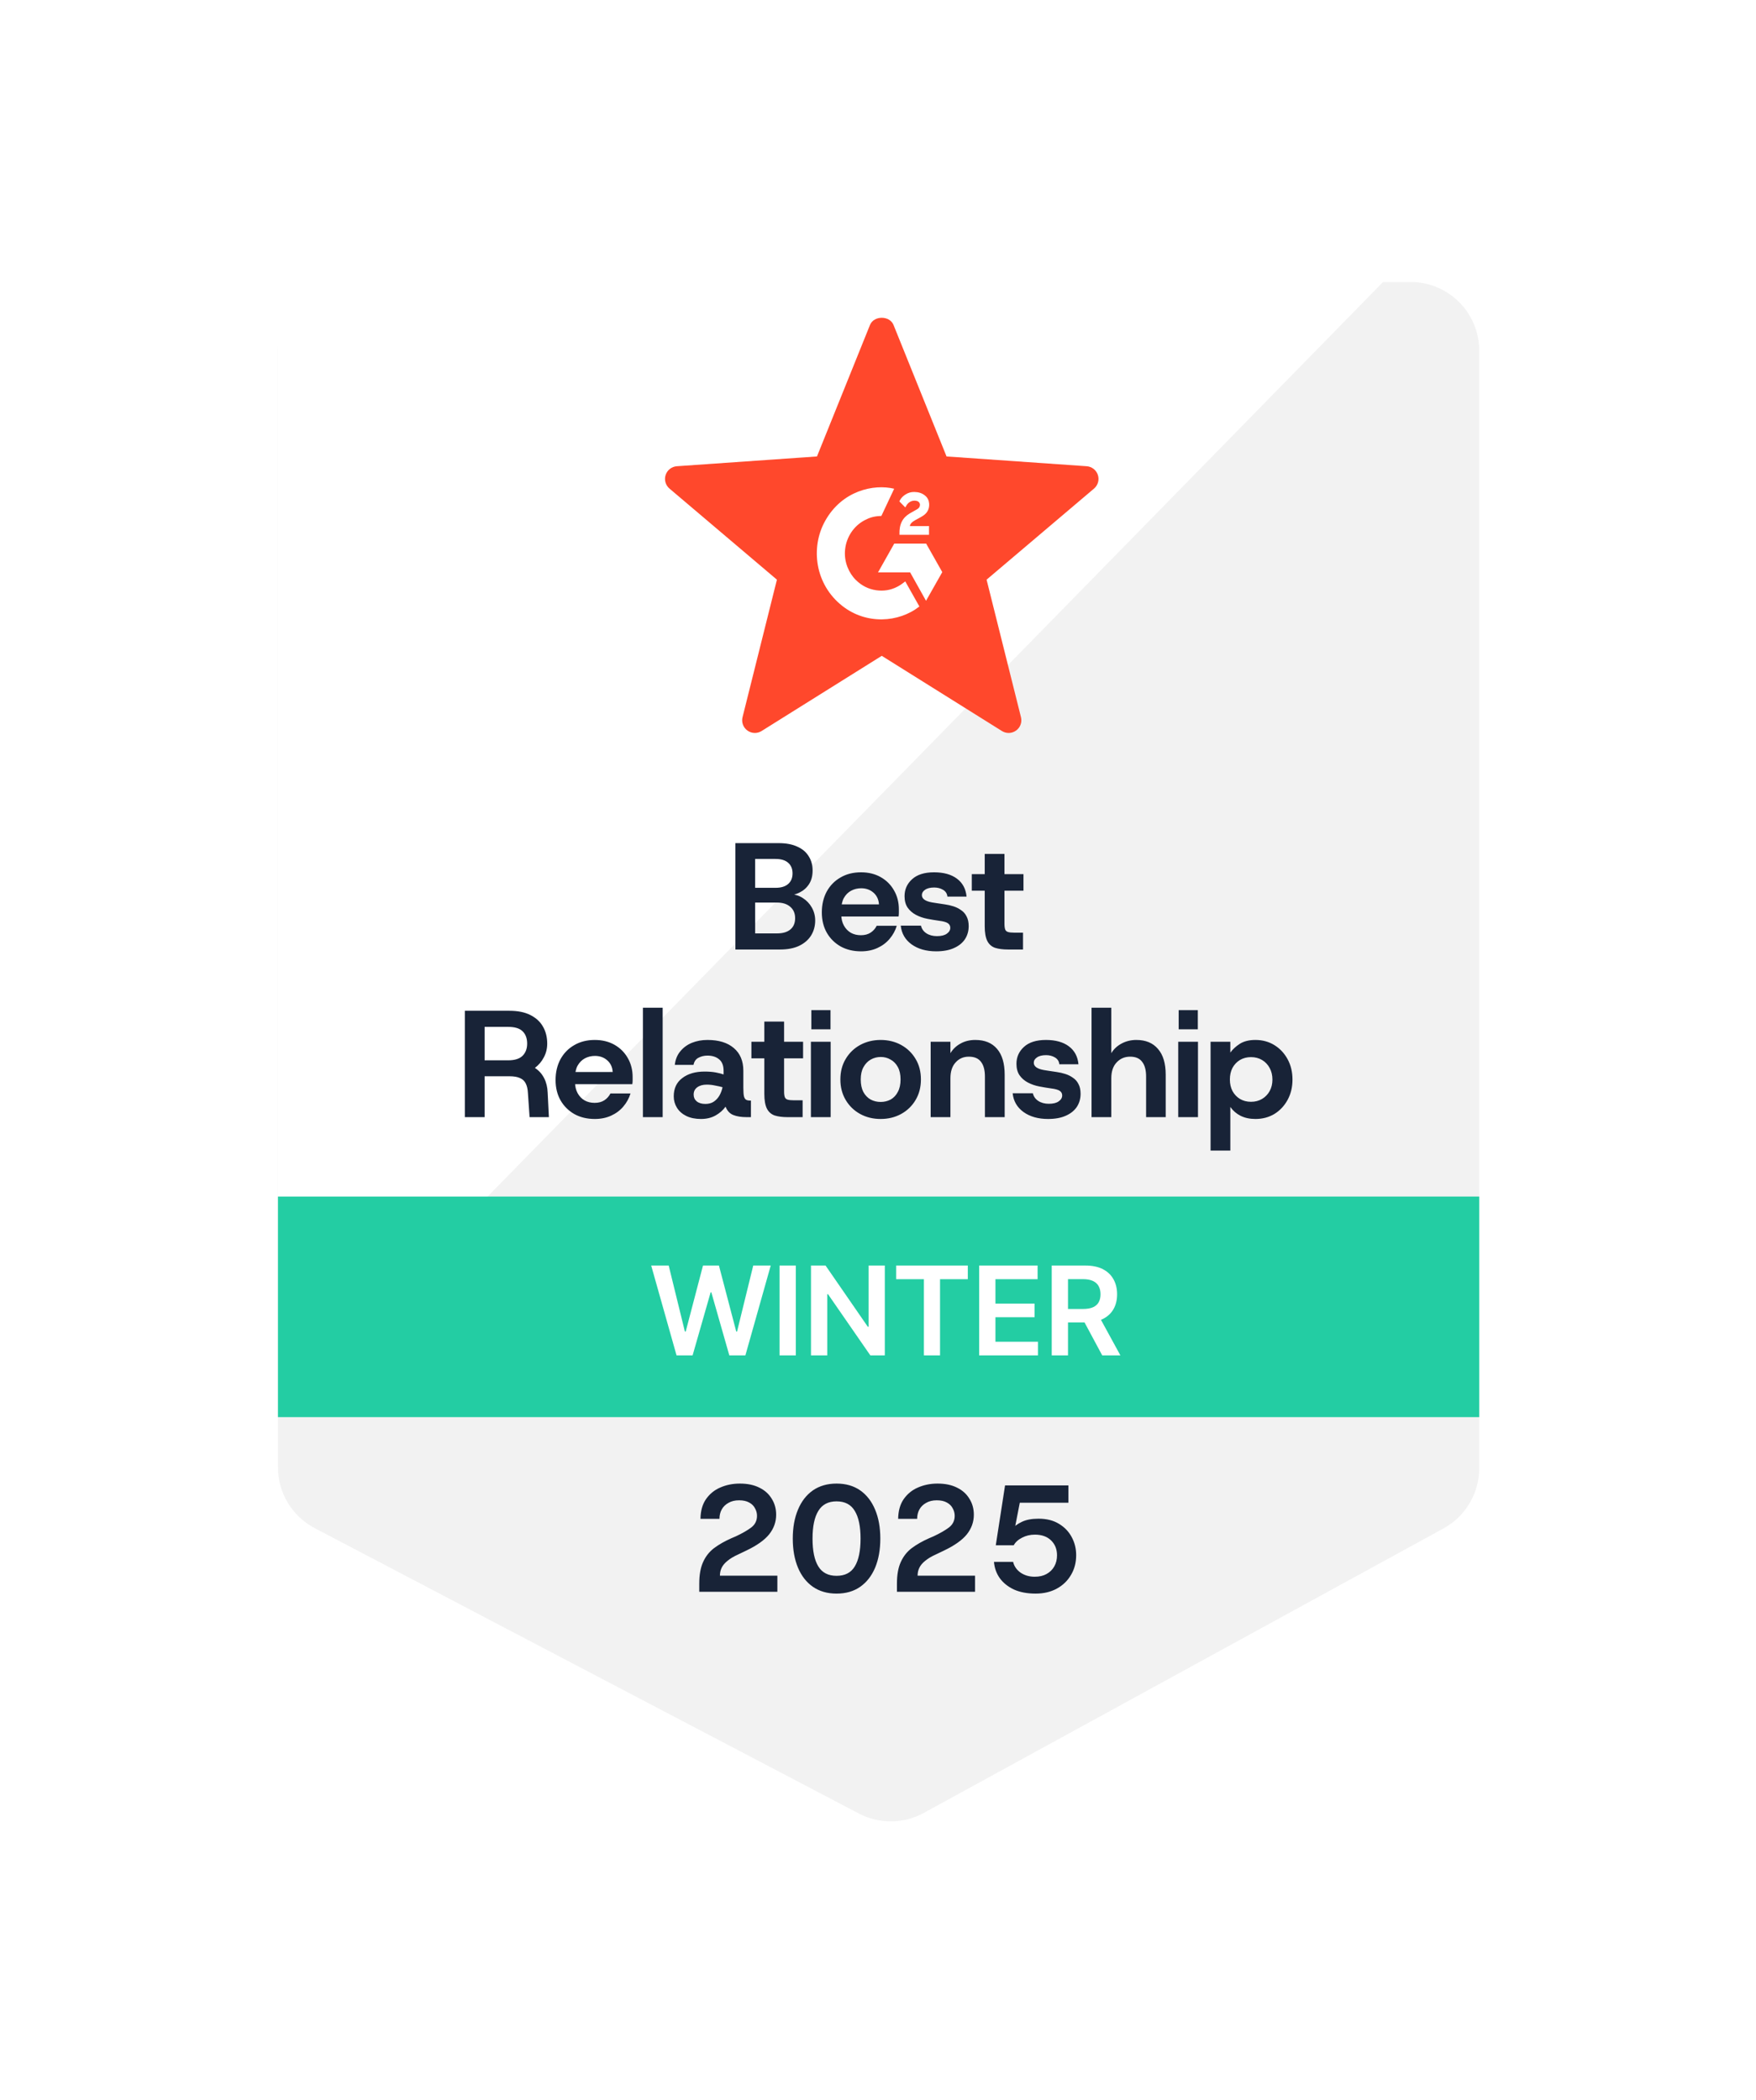
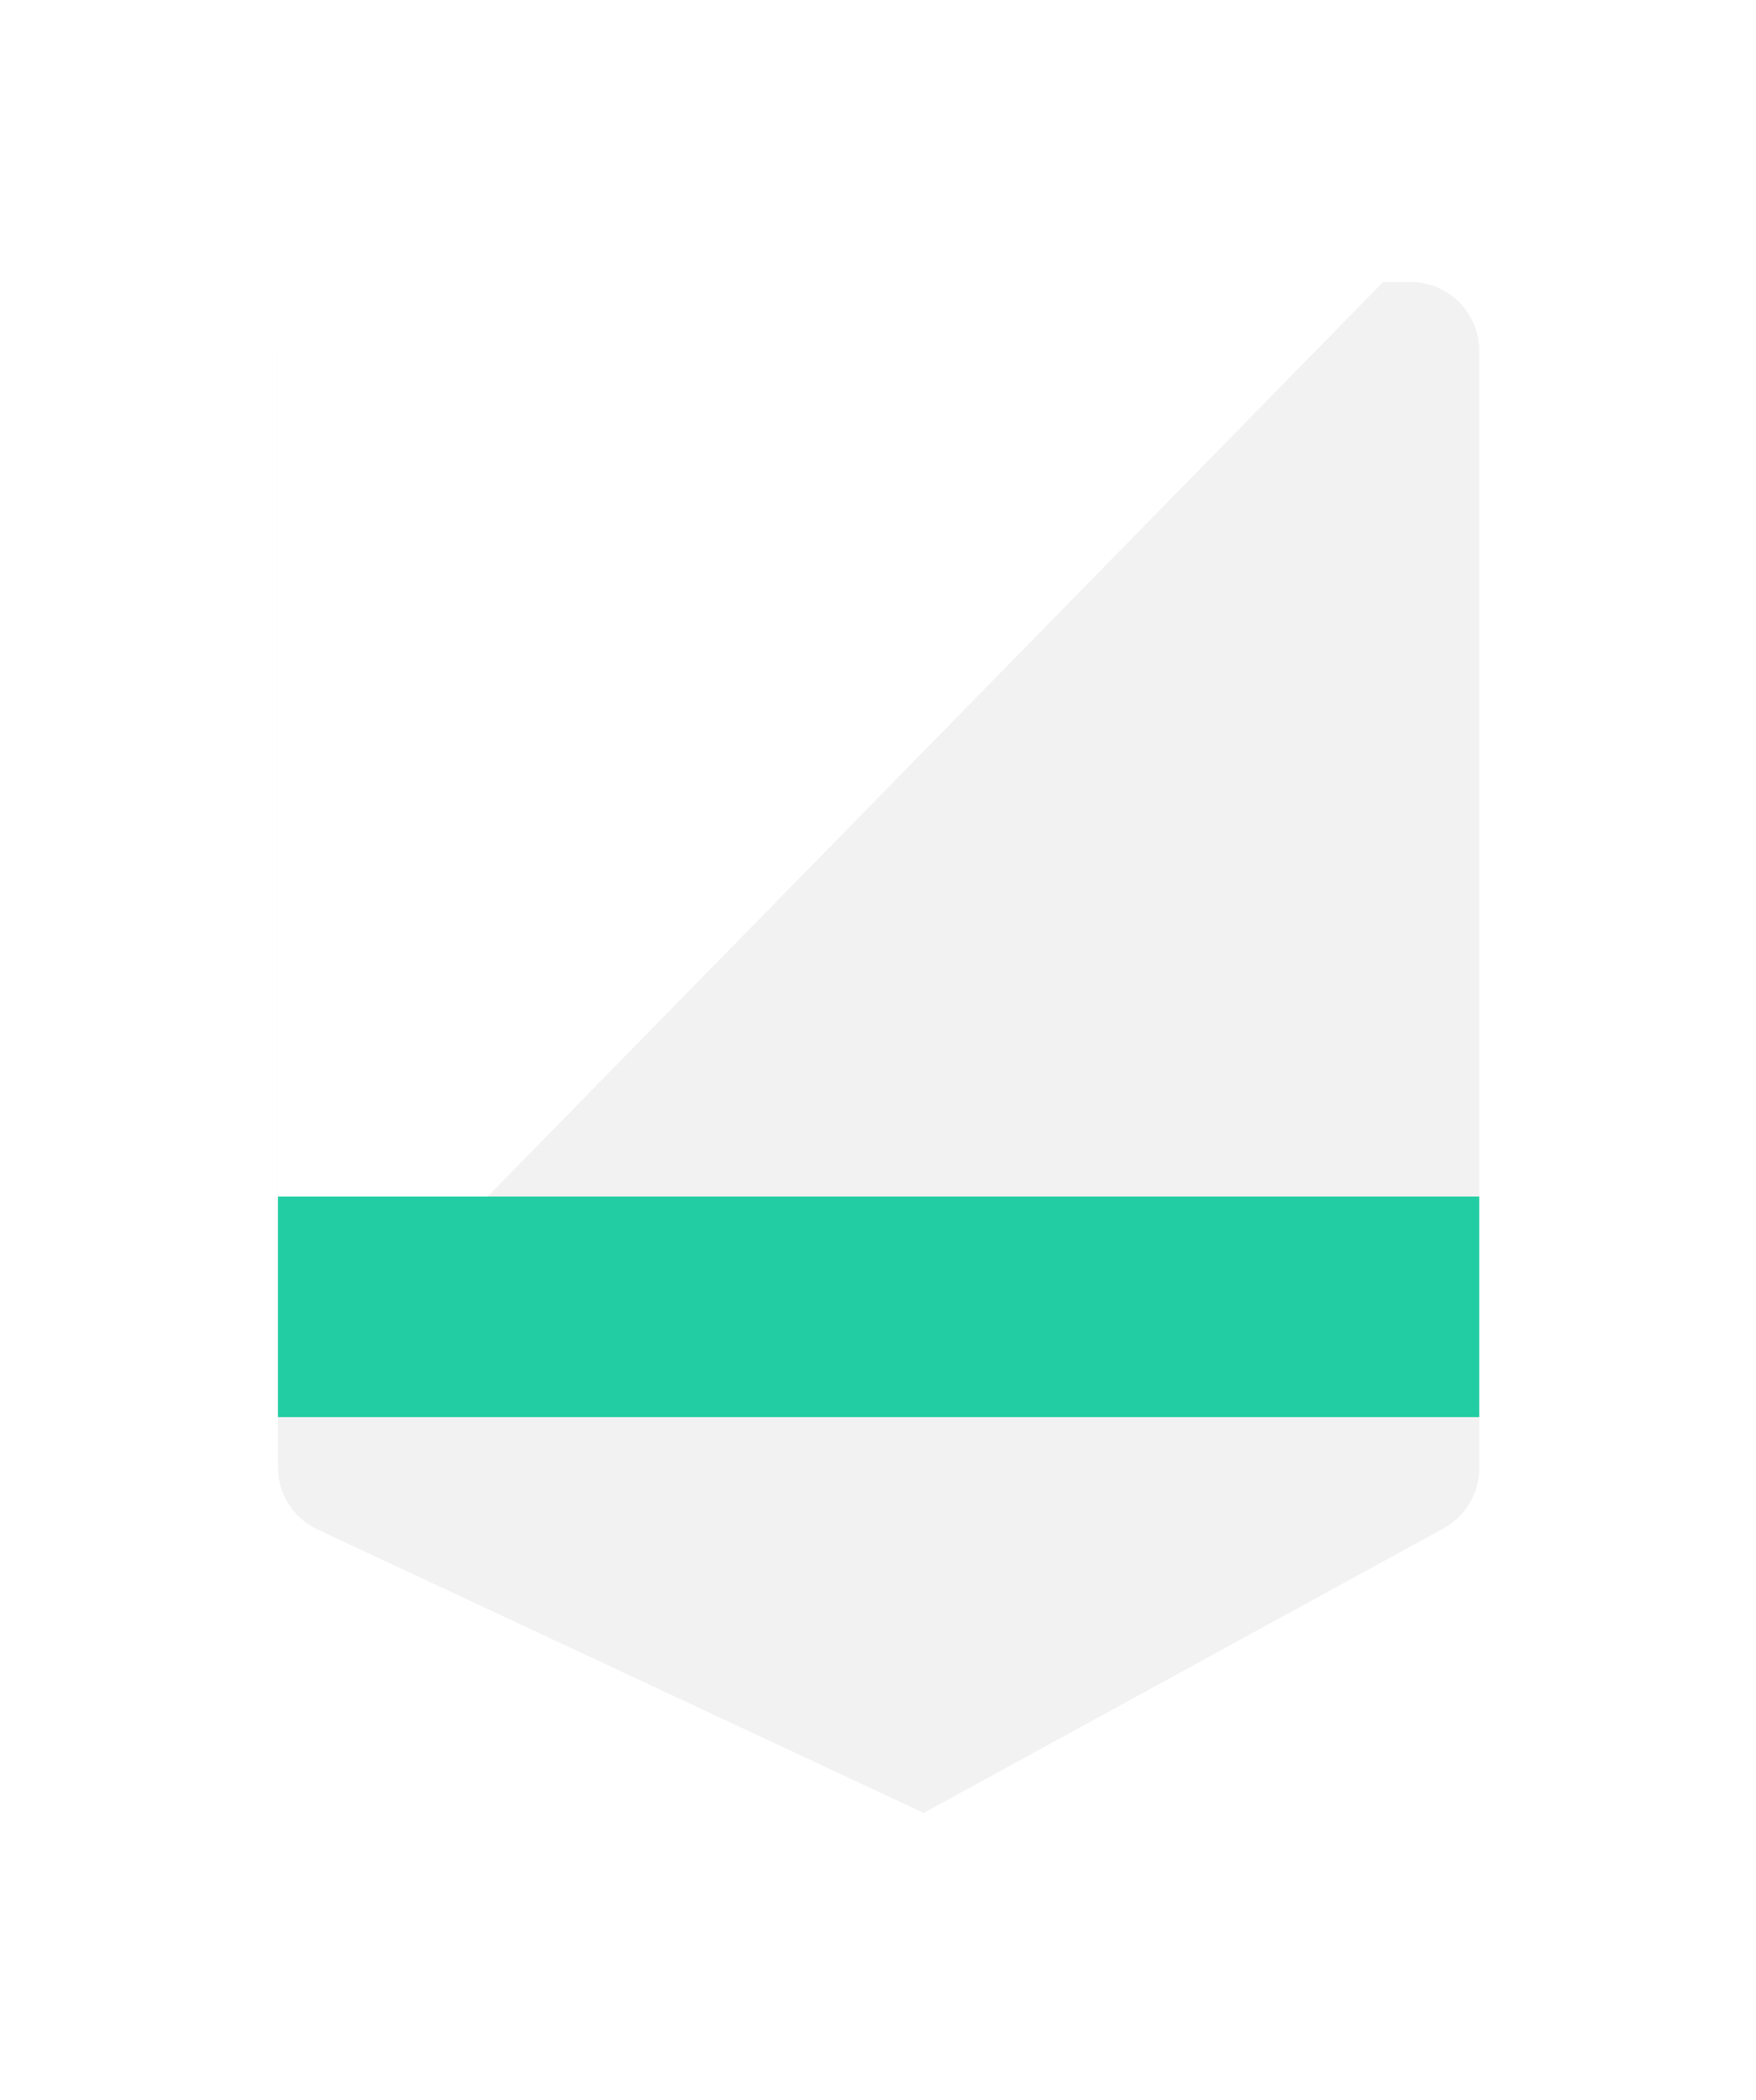
<svg xmlns="http://www.w3.org/2000/svg" width="199" height="238" viewBox="0 0 199 238" fill="none">
  <g filter="url(#filter0_d_2286_675)">
-     <path d="M39.279 28.071H101.025H159.853C164.15 28.071 167.632 31.553 167.632 35.849V162.51C167.632 165.353 166.082 167.969 163.589 169.334L104.681 201.582C102.397 202.833 99.639 202.857 97.333 201.648L35.666 169.305C33.105 167.962 31.5 165.308 31.5 162.416V35.85C31.5 31.553 34.983 28.071 39.279 28.071Z" fill="#F2F2F2" />
+     <path d="M39.279 28.071H101.025H159.853C164.15 28.071 167.632 31.553 167.632 35.849V162.51C167.632 165.353 166.082 167.969 163.589 169.334L104.681 201.582L35.666 169.305C33.105 167.962 31.5 165.308 31.5 162.416V35.85C31.5 31.553 34.983 28.071 39.279 28.071Z" fill="#F2F2F2" />
  </g>
  <g clip-path="url(#clip0_2286_675)">
    <path d="M165.805 22.697L25.805 165.697V22.697H165.805Z" fill="white" />
    <rect x="27.406" y="135.612" width="146" height="25" rx="1" fill="#23CDA3" />
-     <path d="M76.67 153.612L73.797 143.43H75.78L77.615 150.913H77.709L79.668 143.43H81.473L83.437 150.918H83.526L85.361 143.43H87.344L84.471 153.612H82.651L80.613 146.468H80.533L78.49 153.612H76.67ZM90.188 143.43V153.612H88.343V143.43H90.188ZM100.272 143.43V153.612H98.632L93.834 146.677H93.749V153.612H91.905V143.43H93.556L98.348 150.371H98.438V143.43H100.272ZM101.555 144.977V143.43H109.678V144.977H106.531V153.612H104.702V144.977H101.555ZM110.964 153.612V143.43H117.586V144.977H112.809V147.741H117.243V149.287H112.809V152.066H117.626V153.612H110.964ZM119.188 153.612V143.43H123.006C123.788 143.43 124.445 143.566 124.975 143.838C125.509 144.11 125.911 144.491 126.183 144.982C126.458 145.469 126.596 146.037 126.596 146.687C126.596 147.34 126.457 147.907 126.178 148.387C125.903 148.864 125.497 149.234 124.96 149.496C124.423 149.754 123.764 149.884 122.981 149.884H120.262V148.352H122.733C123.19 148.352 123.565 148.289 123.856 148.163C124.148 148.034 124.363 147.847 124.503 147.602C124.645 147.353 124.716 147.048 124.716 146.687C124.716 146.326 124.645 146.017 124.503 145.762C124.36 145.504 124.143 145.308 123.851 145.176C123.56 145.04 123.184 144.972 122.723 144.972H121.033V153.612H119.188ZM124.448 148.999L126.969 153.612H124.91L122.434 148.999H124.448Z" fill="white" />
-     <path d="M79.244 180.405V179.492C79.244 178.493 79.387 177.678 79.674 177.046C79.961 176.403 80.375 175.875 80.914 175.462C81.465 175.049 82.131 174.67 82.912 174.325L83.394 174.119C84.129 173.774 84.709 173.441 85.134 173.12C85.57 172.787 85.788 172.345 85.788 171.794C85.788 171.495 85.714 171.214 85.564 170.95C85.427 170.674 85.208 170.456 84.91 170.295C84.611 170.123 84.227 170.037 83.756 170.037C83.285 170.037 82.883 170.135 82.55 170.33C82.218 170.513 81.965 170.76 81.793 171.07C81.62 171.38 81.534 171.736 81.534 172.138H79.382C79.393 171.243 79.6 170.502 80.001 169.916C80.415 169.319 80.954 168.877 81.62 168.59C82.298 168.292 83.038 168.142 83.842 168.142C84.715 168.142 85.455 168.297 86.064 168.607C86.672 168.906 87.137 169.325 87.459 169.865C87.792 170.393 87.958 170.996 87.958 171.673C87.958 172.488 87.694 173.229 87.166 173.895C86.638 174.549 85.771 175.163 84.566 175.738L83.704 176.151C83.165 176.392 82.74 176.645 82.43 176.909C82.12 177.161 81.902 177.425 81.775 177.701C81.649 177.965 81.586 178.258 81.586 178.579H88.096V180.405H79.244ZM94.802 180.611C93.757 180.611 92.862 180.353 92.116 179.836C91.381 179.32 90.818 178.596 90.428 177.666C90.037 176.725 89.842 175.628 89.842 174.377C89.842 173.125 90.037 172.035 90.428 171.105C90.818 170.163 91.381 169.434 92.116 168.917C92.862 168.401 93.757 168.142 94.802 168.142C95.859 168.142 96.754 168.401 97.489 168.917C98.224 169.434 98.786 170.163 99.177 171.105C99.567 172.035 99.762 173.125 99.762 174.377C99.762 175.628 99.567 176.725 99.177 177.666C98.786 178.596 98.224 179.32 97.489 179.836C96.754 180.353 95.859 180.611 94.802 180.611ZM94.802 178.596C95.755 178.596 96.444 178.241 96.869 177.529C97.305 176.817 97.523 175.766 97.523 174.377C97.523 172.999 97.305 171.954 96.869 171.243C96.444 170.519 95.755 170.157 94.802 170.157C93.861 170.157 93.172 170.519 92.736 171.243C92.299 171.954 92.081 172.999 92.081 174.377C92.081 175.766 92.299 176.817 92.736 177.529C93.172 178.241 93.861 178.596 94.802 178.596ZM101.646 180.405V179.492C101.646 178.493 101.79 177.678 102.077 177.046C102.364 176.403 102.777 175.875 103.317 175.462C103.868 175.049 104.534 174.67 105.315 174.325L105.797 174.119C106.532 173.774 107.111 173.441 107.536 173.12C107.973 172.787 108.191 172.345 108.191 171.794C108.191 171.495 108.116 171.214 107.967 170.95C107.829 170.674 107.611 170.456 107.312 170.295C107.014 170.123 106.629 170.037 106.159 170.037C105.688 170.037 105.286 170.135 104.953 170.33C104.62 170.513 104.367 170.76 104.195 171.07C104.023 171.38 103.937 171.736 103.937 172.138H101.784C101.796 171.243 102.002 170.502 102.404 169.916C102.817 169.319 103.357 168.877 104.023 168.59C104.7 168.292 105.441 168.142 106.245 168.142C107.117 168.142 107.858 168.297 108.466 168.607C109.075 168.906 109.54 169.325 109.861 169.865C110.194 170.393 110.361 170.996 110.361 171.673C110.361 172.488 110.097 173.229 109.569 173.895C109.04 174.549 108.174 175.163 106.968 175.738L106.107 176.151C105.567 176.392 105.142 176.645 104.832 176.909C104.522 177.161 104.304 177.425 104.178 177.701C104.052 177.965 103.988 178.258 103.988 178.579H110.499V180.405H101.646ZM117.36 180.611C116.407 180.611 115.586 180.456 114.897 180.146C114.22 179.825 113.686 179.394 113.295 178.855C112.916 178.315 112.698 177.701 112.641 177.012H114.811C114.926 177.506 115.207 177.913 115.655 178.235C116.114 178.545 116.648 178.7 117.256 178.7C117.785 178.7 118.232 178.596 118.6 178.39C118.979 178.183 119.271 177.896 119.478 177.529C119.685 177.161 119.788 176.742 119.788 176.271C119.788 175.583 119.564 175.02 119.116 174.584C118.669 174.147 118.054 173.929 117.274 173.929C116.745 173.929 116.263 174.044 115.827 174.274C115.391 174.492 115.075 174.779 114.88 175.135H112.848L113.898 168.349H121.08V170.312H115.569L114.863 173.929L114.673 173.309C114.937 172.988 115.31 172.712 115.793 172.483C116.286 172.241 116.918 172.121 117.687 172.121C118.606 172.121 119.381 172.316 120.012 172.706C120.643 173.085 121.126 173.59 121.459 174.222C121.792 174.842 121.958 175.519 121.958 176.254C121.958 177.092 121.763 177.839 121.373 178.493C120.994 179.148 120.46 179.664 119.771 180.043C119.082 180.422 118.278 180.611 117.36 180.611Z" fill="#182337" />
-     <path d="M83.34 107.612V95.557H88.248C89.086 95.557 89.787 95.689 90.349 95.953C90.923 96.205 91.354 96.567 91.641 97.038C91.939 97.497 92.089 98.037 92.089 98.657C92.089 99.265 91.957 99.776 91.693 100.189C91.428 100.603 91.078 100.919 90.642 101.137C90.217 101.355 89.752 101.487 89.247 101.533L89.523 101.343C90.062 101.355 90.544 101.498 90.969 101.774C91.406 102.049 91.75 102.411 92.003 102.859C92.255 103.307 92.382 103.795 92.382 104.323C92.382 104.954 92.227 105.523 91.916 106.028C91.606 106.522 91.153 106.912 90.556 107.199C89.97 107.475 89.253 107.612 88.403 107.612H83.34ZM85.579 105.787H88.076C88.719 105.787 89.218 105.637 89.574 105.339C89.93 105.04 90.108 104.616 90.108 104.065C90.108 103.513 89.924 103.083 89.557 102.773C89.19 102.451 88.684 102.291 88.041 102.291H85.579V105.787ZM85.579 100.62H87.904C88.512 100.62 88.983 100.477 89.316 100.189C89.649 99.902 89.815 99.501 89.815 98.984C89.815 98.479 89.655 98.083 89.333 97.796C89.012 97.497 88.524 97.348 87.869 97.348H85.579V100.62ZM97.577 107.819C96.704 107.819 95.935 107.635 95.269 107.268C94.603 106.889 94.081 106.372 93.702 105.718C93.323 105.052 93.134 104.283 93.134 103.41C93.134 102.526 93.317 101.739 93.685 101.051C94.064 100.362 94.586 99.828 95.252 99.449C95.918 99.058 96.693 98.863 97.577 98.863C98.427 98.863 99.173 99.047 99.816 99.415C100.459 99.782 100.958 100.281 101.314 100.913C101.682 101.544 101.865 102.262 101.865 103.066C101.865 103.18 101.865 103.307 101.865 103.444C101.865 103.582 101.854 103.726 101.831 103.875H94.753V102.497H99.609C99.575 101.946 99.368 101.504 98.989 101.171C98.61 100.838 98.145 100.672 97.594 100.672C97.181 100.672 96.802 100.764 96.458 100.947C96.113 101.131 95.838 101.407 95.631 101.774C95.436 102.13 95.338 102.589 95.338 103.152V103.634C95.338 104.116 95.436 104.535 95.631 104.891C95.826 105.247 96.09 105.523 96.423 105.718C96.756 105.902 97.135 105.993 97.56 105.993C97.996 105.993 98.364 105.896 98.662 105.701C98.961 105.505 99.19 105.247 99.351 104.926H101.624C101.464 105.465 101.194 105.959 100.815 106.407C100.447 106.843 99.988 107.187 99.437 107.44C98.886 107.693 98.266 107.819 97.577 107.819ZM106.091 107.819C104.966 107.819 104.036 107.555 103.301 107.027C102.578 106.499 102.17 105.792 102.078 104.908H104.369C104.449 105.264 104.65 105.551 104.972 105.77C105.305 105.988 105.707 106.097 106.177 106.097C106.671 106.097 107.044 106.005 107.297 105.821C107.561 105.637 107.693 105.414 107.693 105.15C107.693 104.931 107.601 104.759 107.417 104.633C107.234 104.507 106.906 104.415 106.436 104.357C106.263 104.334 106.04 104.3 105.764 104.254C105.488 104.208 105.265 104.168 105.092 104.133C104.622 104.042 104.191 103.892 103.801 103.686C103.41 103.479 103.095 103.203 102.853 102.859C102.624 102.514 102.509 102.084 102.509 101.567C102.509 100.809 102.79 100.172 103.353 99.656C103.927 99.127 104.759 98.863 105.85 98.863C106.941 98.863 107.808 99.105 108.451 99.587C109.094 100.069 109.455 100.746 109.536 101.619H107.366C107.331 101.274 107.165 101.016 106.866 100.844C106.579 100.672 106.246 100.586 105.867 100.586C105.42 100.586 105.075 100.672 104.834 100.844C104.593 101.005 104.472 101.206 104.472 101.447C104.472 101.86 104.851 102.136 105.609 102.273C105.724 102.285 105.867 102.308 106.04 102.342C106.223 102.365 106.413 102.394 106.608 102.428C106.803 102.451 106.958 102.474 107.073 102.497C107.406 102.543 107.733 102.618 108.055 102.721C108.376 102.824 108.663 102.968 108.916 103.152C109.18 103.324 109.386 103.559 109.536 103.858C109.696 104.156 109.777 104.524 109.777 104.96C109.777 105.523 109.633 106.022 109.346 106.458C109.059 106.883 108.64 107.216 108.089 107.457C107.549 107.698 106.883 107.819 106.091 107.819ZM114.229 107.612C113.655 107.612 113.167 107.549 112.765 107.423C112.375 107.285 112.082 107.027 111.887 106.648C111.692 106.257 111.594 105.701 111.594 104.977V100.947H110.13V99.07H111.594V96.779H113.833V99.07H115.986V100.947H113.833V104.702C113.833 104.989 113.862 105.207 113.919 105.356C113.976 105.494 114.086 105.586 114.246 105.632C114.407 105.678 114.625 105.701 114.901 105.701H115.934V107.612H114.229ZM52.679 126.612V114.557H57.725C58.701 114.557 59.505 114.723 60.136 115.056C60.768 115.378 61.239 115.82 61.549 116.382C61.859 116.933 62.014 117.565 62.014 118.277C62.014 118.839 61.888 119.356 61.635 119.827C61.394 120.297 61.055 120.699 60.619 121.032C61.078 121.331 61.428 121.721 61.669 122.203C61.91 122.674 62.042 123.22 62.065 123.84L62.203 126.612H60.016L59.827 123.874C59.804 123.438 59.723 123.082 59.585 122.806C59.448 122.519 59.23 122.312 58.931 122.186C58.644 122.048 58.242 121.979 57.725 121.979H54.918V126.612H52.679ZM54.918 120.171H57.588C58.334 120.171 58.879 119.999 59.224 119.654C59.568 119.31 59.74 118.851 59.74 118.277C59.74 117.68 59.568 117.215 59.224 116.882C58.891 116.549 58.345 116.382 57.588 116.382H54.918V120.171ZM67.404 126.819C66.532 126.819 65.763 126.635 65.097 126.268C64.431 125.889 63.908 125.372 63.529 124.718C63.15 124.052 62.961 123.283 62.961 122.41C62.961 121.526 63.145 120.739 63.512 120.051C63.891 119.362 64.413 118.828 65.079 118.449C65.745 118.059 66.52 117.863 67.404 117.863C68.254 117.863 69 118.047 69.643 118.414C70.286 118.782 70.786 119.281 71.142 119.913C71.509 120.544 71.693 121.262 71.693 122.066C71.693 122.18 71.693 122.307 71.693 122.444C71.693 122.582 71.681 122.726 71.658 122.875H64.58V121.497H69.437C69.402 120.946 69.195 120.504 68.817 120.171C68.438 119.838 67.973 119.672 67.422 119.672C67.008 119.672 66.629 119.764 66.285 119.947C65.941 120.131 65.665 120.407 65.458 120.774C65.263 121.13 65.165 121.589 65.165 122.152V122.634C65.165 123.116 65.263 123.535 65.458 123.891C65.653 124.247 65.918 124.523 66.251 124.718C66.583 124.902 66.962 124.993 67.387 124.993C67.823 124.993 68.191 124.896 68.489 124.701C68.788 124.505 69.017 124.247 69.178 123.926H71.452C71.291 124.465 71.021 124.959 70.642 125.407C70.275 125.843 69.816 126.187 69.264 126.44C68.713 126.693 68.093 126.819 67.404 126.819ZM72.858 126.612V114.212H75.097V126.612H72.858ZM79.435 126.819C78.792 126.819 78.235 126.704 77.764 126.475C77.305 126.245 76.955 125.935 76.714 125.545C76.473 125.154 76.352 124.724 76.352 124.253C76.352 123.357 76.674 122.668 77.317 122.186C77.96 121.692 78.804 121.446 79.848 121.446C80.342 121.446 80.767 121.48 81.123 121.549C81.479 121.618 81.772 121.692 82.001 121.773V121.359C82.001 120.762 81.829 120.326 81.485 120.051C81.152 119.775 80.715 119.637 80.176 119.637C79.797 119.637 79.458 119.718 79.16 119.878C78.861 120.028 78.672 120.297 78.591 120.688H76.473C76.542 120.079 76.748 119.568 77.093 119.155C77.437 118.73 77.874 118.409 78.402 118.191C78.941 117.972 79.533 117.863 80.176 117.863C81.45 117.863 82.443 118.168 83.155 118.776C83.879 119.385 84.24 120.246 84.24 121.359V123.288C84.24 123.725 84.263 124.046 84.309 124.253C84.366 124.46 84.453 124.592 84.567 124.649C84.682 124.706 84.837 124.735 85.032 124.735H85.101V126.612H84.619C84.01 126.612 83.505 126.532 83.103 126.371C82.702 126.21 82.409 125.895 82.225 125.424C81.938 125.826 81.559 126.159 81.088 126.423C80.618 126.687 80.067 126.819 79.435 126.819ZM79.935 125.114C80.302 125.114 80.612 125.034 80.865 124.873C81.129 124.701 81.347 124.471 81.519 124.184C81.691 123.885 81.812 123.564 81.881 123.22C81.64 123.151 81.358 123.087 81.037 123.03C80.727 122.961 80.411 122.927 80.09 122.927C79.642 122.927 79.28 123.03 79.005 123.237C78.74 123.432 78.608 123.707 78.608 124.063C78.608 124.373 78.723 124.626 78.953 124.821C79.194 125.016 79.521 125.114 79.935 125.114ZM89.253 126.612C88.679 126.612 88.191 126.549 87.789 126.423C87.399 126.285 87.106 126.027 86.911 125.648C86.716 125.257 86.618 124.701 86.618 123.977V119.947H85.154V118.07H86.618V115.779H88.857V118.07H91.01V119.947H88.857V123.702C88.857 123.989 88.886 124.207 88.943 124.356C89.001 124.494 89.11 124.586 89.27 124.632C89.431 124.678 89.649 124.701 89.925 124.701H90.958V126.612H89.253ZM91.896 126.612V118.07H94.135V126.612H91.896ZM91.948 116.658V114.488H94.118V116.658H91.948ZM99.8 126.819C98.939 126.819 98.164 126.63 97.475 126.251C96.786 125.872 96.241 125.344 95.839 124.666C95.437 123.989 95.236 123.214 95.236 122.341C95.236 121.457 95.437 120.682 95.839 120.016C96.241 119.339 96.786 118.811 97.475 118.432C98.175 118.053 98.95 117.863 99.8 117.863C100.661 117.863 101.436 118.053 102.125 118.432C102.814 118.811 103.359 119.339 103.761 120.016C104.163 120.682 104.364 121.457 104.364 122.341C104.364 123.214 104.163 123.989 103.761 124.666C103.359 125.344 102.814 125.872 102.125 126.251C101.436 126.63 100.661 126.819 99.8 126.819ZM99.8 124.89C100.213 124.89 100.592 124.798 100.937 124.615C101.281 124.419 101.551 124.132 101.746 123.753C101.953 123.375 102.056 122.904 102.056 122.341C102.056 121.779 101.953 121.308 101.746 120.929C101.539 120.55 101.264 120.269 100.919 120.085C100.586 119.89 100.219 119.792 99.817 119.792C99.404 119.792 99.025 119.89 98.68 120.085C98.336 120.28 98.061 120.567 97.854 120.946C97.647 121.314 97.544 121.779 97.544 122.341C97.544 122.904 97.641 123.375 97.837 123.753C98.043 124.132 98.319 124.419 98.663 124.615C99.008 124.798 99.387 124.89 99.8 124.89ZM105.469 126.612V118.07H107.708V119.362C107.984 118.902 108.362 118.541 108.845 118.277C109.327 118.001 109.89 117.863 110.532 117.863C111.6 117.863 112.421 118.202 112.995 118.879C113.569 119.545 113.856 120.521 113.856 121.807V126.612H111.617V122.014C111.617 121.279 111.468 120.722 111.17 120.343C110.883 119.953 110.423 119.758 109.792 119.758C109.183 119.758 108.684 119.976 108.294 120.412C107.903 120.837 107.708 121.434 107.708 122.203V126.612H105.469ZM118.773 126.819C117.647 126.819 116.717 126.555 115.983 126.027C115.259 125.499 114.852 124.792 114.76 123.908H117.05C117.131 124.264 117.332 124.551 117.653 124.77C117.986 124.988 118.388 125.097 118.859 125.097C119.352 125.097 119.726 125.005 119.978 124.821C120.242 124.637 120.374 124.414 120.374 124.15C120.374 123.931 120.282 123.759 120.099 123.633C119.915 123.507 119.588 123.415 119.117 123.357C118.945 123.334 118.721 123.3 118.445 123.254C118.17 123.208 117.946 123.168 117.774 123.133C117.303 123.042 116.872 122.892 116.482 122.686C116.092 122.479 115.776 122.203 115.535 121.859C115.305 121.514 115.19 121.084 115.19 120.567C115.19 119.809 115.472 119.172 116.034 118.656C116.608 118.127 117.441 117.863 118.531 117.863C119.622 117.863 120.489 118.104 121.132 118.587C121.775 119.069 122.137 119.746 122.217 120.619H120.047C120.013 120.274 119.846 120.016 119.548 119.844C119.261 119.672 118.928 119.586 118.549 119.586C118.101 119.586 117.756 119.672 117.515 119.844C117.274 120.005 117.154 120.206 117.154 120.447C117.154 120.86 117.533 121.136 118.29 121.273C118.405 121.285 118.549 121.308 118.721 121.342C118.905 121.365 119.094 121.394 119.289 121.428C119.484 121.451 119.639 121.474 119.754 121.497C120.087 121.543 120.414 121.618 120.736 121.721C121.057 121.824 121.344 121.968 121.597 122.152C121.861 122.324 122.068 122.559 122.217 122.858C122.378 123.156 122.458 123.524 122.458 123.96C122.458 124.523 122.315 125.022 122.028 125.458C121.741 125.883 121.321 126.216 120.77 126.457C120.231 126.698 119.565 126.819 118.773 126.819ZM123.7 126.612V114.212H125.939V119.362C126.215 118.902 126.599 118.541 127.093 118.277C127.598 118.001 128.161 117.863 128.781 117.863C129.837 117.863 130.652 118.202 131.226 118.879C131.812 119.545 132.105 120.521 132.105 121.807V126.612H129.883V122.014C129.883 121.279 129.734 120.722 129.435 120.343C129.148 119.953 128.695 119.758 128.075 119.758C127.455 119.758 126.944 119.976 126.542 120.412C126.14 120.837 125.939 121.434 125.939 122.203V126.612H123.7ZM133.523 126.612V118.07H135.762V126.612H133.523ZM133.574 116.658V114.488H135.744V116.658H133.574ZM137.19 130.401V118.07H139.428V119.293C139.704 118.914 140.066 118.581 140.513 118.294C140.973 118.007 141.558 117.863 142.27 117.863C143.074 117.863 143.791 118.059 144.423 118.449C145.054 118.839 145.554 119.373 145.921 120.051C146.289 120.728 146.472 121.497 146.472 122.358C146.472 123.208 146.289 123.972 145.921 124.649C145.554 125.326 145.054 125.86 144.423 126.251C143.791 126.63 143.074 126.819 142.27 126.819C141.627 126.819 141.065 126.698 140.582 126.457C140.112 126.216 139.727 125.883 139.428 125.458V130.401H137.19ZM141.771 124.873C142.241 124.873 142.661 124.764 143.028 124.546C143.395 124.327 143.682 124.029 143.889 123.65C144.096 123.271 144.199 122.841 144.199 122.358C144.199 121.865 144.096 121.428 143.889 121.049C143.682 120.659 143.395 120.355 143.028 120.137C142.661 119.919 142.241 119.809 141.771 119.809C141.3 119.809 140.881 119.919 140.513 120.137C140.158 120.355 139.876 120.653 139.67 121.032C139.474 121.411 139.377 121.847 139.377 122.341C139.377 122.835 139.474 123.271 139.67 123.65C139.876 124.029 140.158 124.327 140.513 124.546C140.881 124.764 141.3 124.873 141.771 124.873Z" fill="#182337" />
-     <path fill-rule="evenodd" clip-rule="evenodd" d="M99.926 74.329L113.544 82.851C114.03 83.156 114.667 83.148 115.153 82.794C115.628 82.45 115.846 81.851 115.702 81.282L111.806 65.697L123.974 55.38C124.424 55.004 124.599 54.391 124.418 53.833C124.237 53.274 123.733 52.882 123.149 52.841L107.268 51.732L101.261 36.832C100.82 35.744 99.032 35.744 98.591 36.832L92.584 51.732L76.703 52.841C76.118 52.882 75.615 53.274 75.434 53.833C75.252 54.391 75.428 55.004 75.878 55.38L88.045 65.697L84.149 81.282C84.006 81.851 84.224 82.45 84.699 82.794C85.175 83.14 85.813 83.164 86.308 82.85L99.926 74.329ZM104.19 68.736C103.658 67.793 103.127 66.848 102.589 65.892C102.573 65.904 102.559 65.916 102.546 65.927L102.546 65.927C102.522 65.947 102.501 65.965 102.478 65.98C102.197 66.2 101.957 66.36 101.674 66.505C100.921 66.893 100.117 67.014 99.281 66.892C98.399 66.762 97.637 66.371 96.997 65.738C96.58 65.327 96.269 64.839 96.049 64.29C95.789 63.64 95.695 62.934 95.776 62.237C95.853 61.549 96.094 60.892 96.477 60.322C96.859 59.751 97.373 59.286 97.972 58.966C98.518 58.677 99.028 58.514 99.712 58.484C99.773 58.483 99.883 58.475 99.883 58.475C99.883 58.475 101.269 55.531 101.332 55.392C99.017 54.831 95.423 55.596 93.502 59.053C91.832 62.058 92.345 66.233 95.464 68.68C98.175 70.804 101.836 70.581 104.19 68.736ZM102.596 57.51L102.478 57.392C102.385 57.298 102.296 57.209 102.206 57.118C102.178 57.089 102.149 57.059 102.121 57.03C102.075 56.982 102.029 56.934 101.982 56.888C101.954 56.861 101.922 56.825 101.922 56.825C101.922 56.825 101.948 56.768 101.959 56.745C102.107 56.442 102.338 56.22 102.612 56.044C102.914 55.848 103.267 55.748 103.626 55.758C104.084 55.767 104.511 55.884 104.87 56.199C105.136 56.431 105.272 56.726 105.296 57.078C105.336 57.671 105.096 58.126 104.62 58.443C104.431 58.569 104.232 58.676 104.03 58.784C103.932 58.837 103.834 58.89 103.735 58.945C103.568 59.04 103.425 59.123 103.262 59.294C103.118 59.465 103.111 59.626 103.111 59.626L105.28 59.623V60.613H101.932V60.517C101.92 60.031 101.975 59.574 102.192 59.132C102.392 58.727 102.703 58.431 103.076 58.203C103.223 58.113 103.373 58.03 103.523 57.948C103.668 57.868 103.813 57.788 103.955 57.702C104.133 57.594 104.258 57.436 104.257 57.206C104.257 57.009 104.117 56.834 103.917 56.78C103.446 56.649 102.966 56.857 102.716 57.299C102.695 57.338 102.672 57.376 102.648 57.418L102.596 57.51ZM104.957 61.609L106.784 64.841L104.942 68.091L103.144 64.874H99.5L101.34 61.609H104.957Z" fill="#FF482C" />
  </g>
  <defs>
    <filter id="filter0_d_2286_675" x="0.384" y="0.844" width="198.364" height="236.699" filterUnits="userSpaceOnUse" color-interpolation-filters="sRGB">
      <feFlood flood-opacity="0" result="BackgroundImageFix" />
      <feColorMatrix in="SourceAlpha" type="matrix" values="0 0 0 0 0 0 0 0 0 0 0 0 0 0 0 0 0 0 127 0" result="hardAlpha" />
      <feOffset dy="3.889" />
      <feGaussianBlur stdDeviation="15.558" />
      <feComposite in2="hardAlpha" operator="out" />
      <feColorMatrix type="matrix" values="0 0 0 0 0.188 0 0 0 0 0.192 0 0 0 0 0.212 0 0 0 0.13 0" />
      <feBlend mode="normal" in2="BackgroundImageFix" result="effect1_dropShadow_2286_675" />
      <feBlend mode="normal" in="SourceGraphic" in2="effect1_dropShadow_2286_675" result="shape" />
    </filter>
    <clipPath id="clip0_2286_675">
      <rect x="31.5" y="28.071" width="136.132" height="175.514" rx="7.176" fill="white" />
    </clipPath>
  </defs>
</svg>